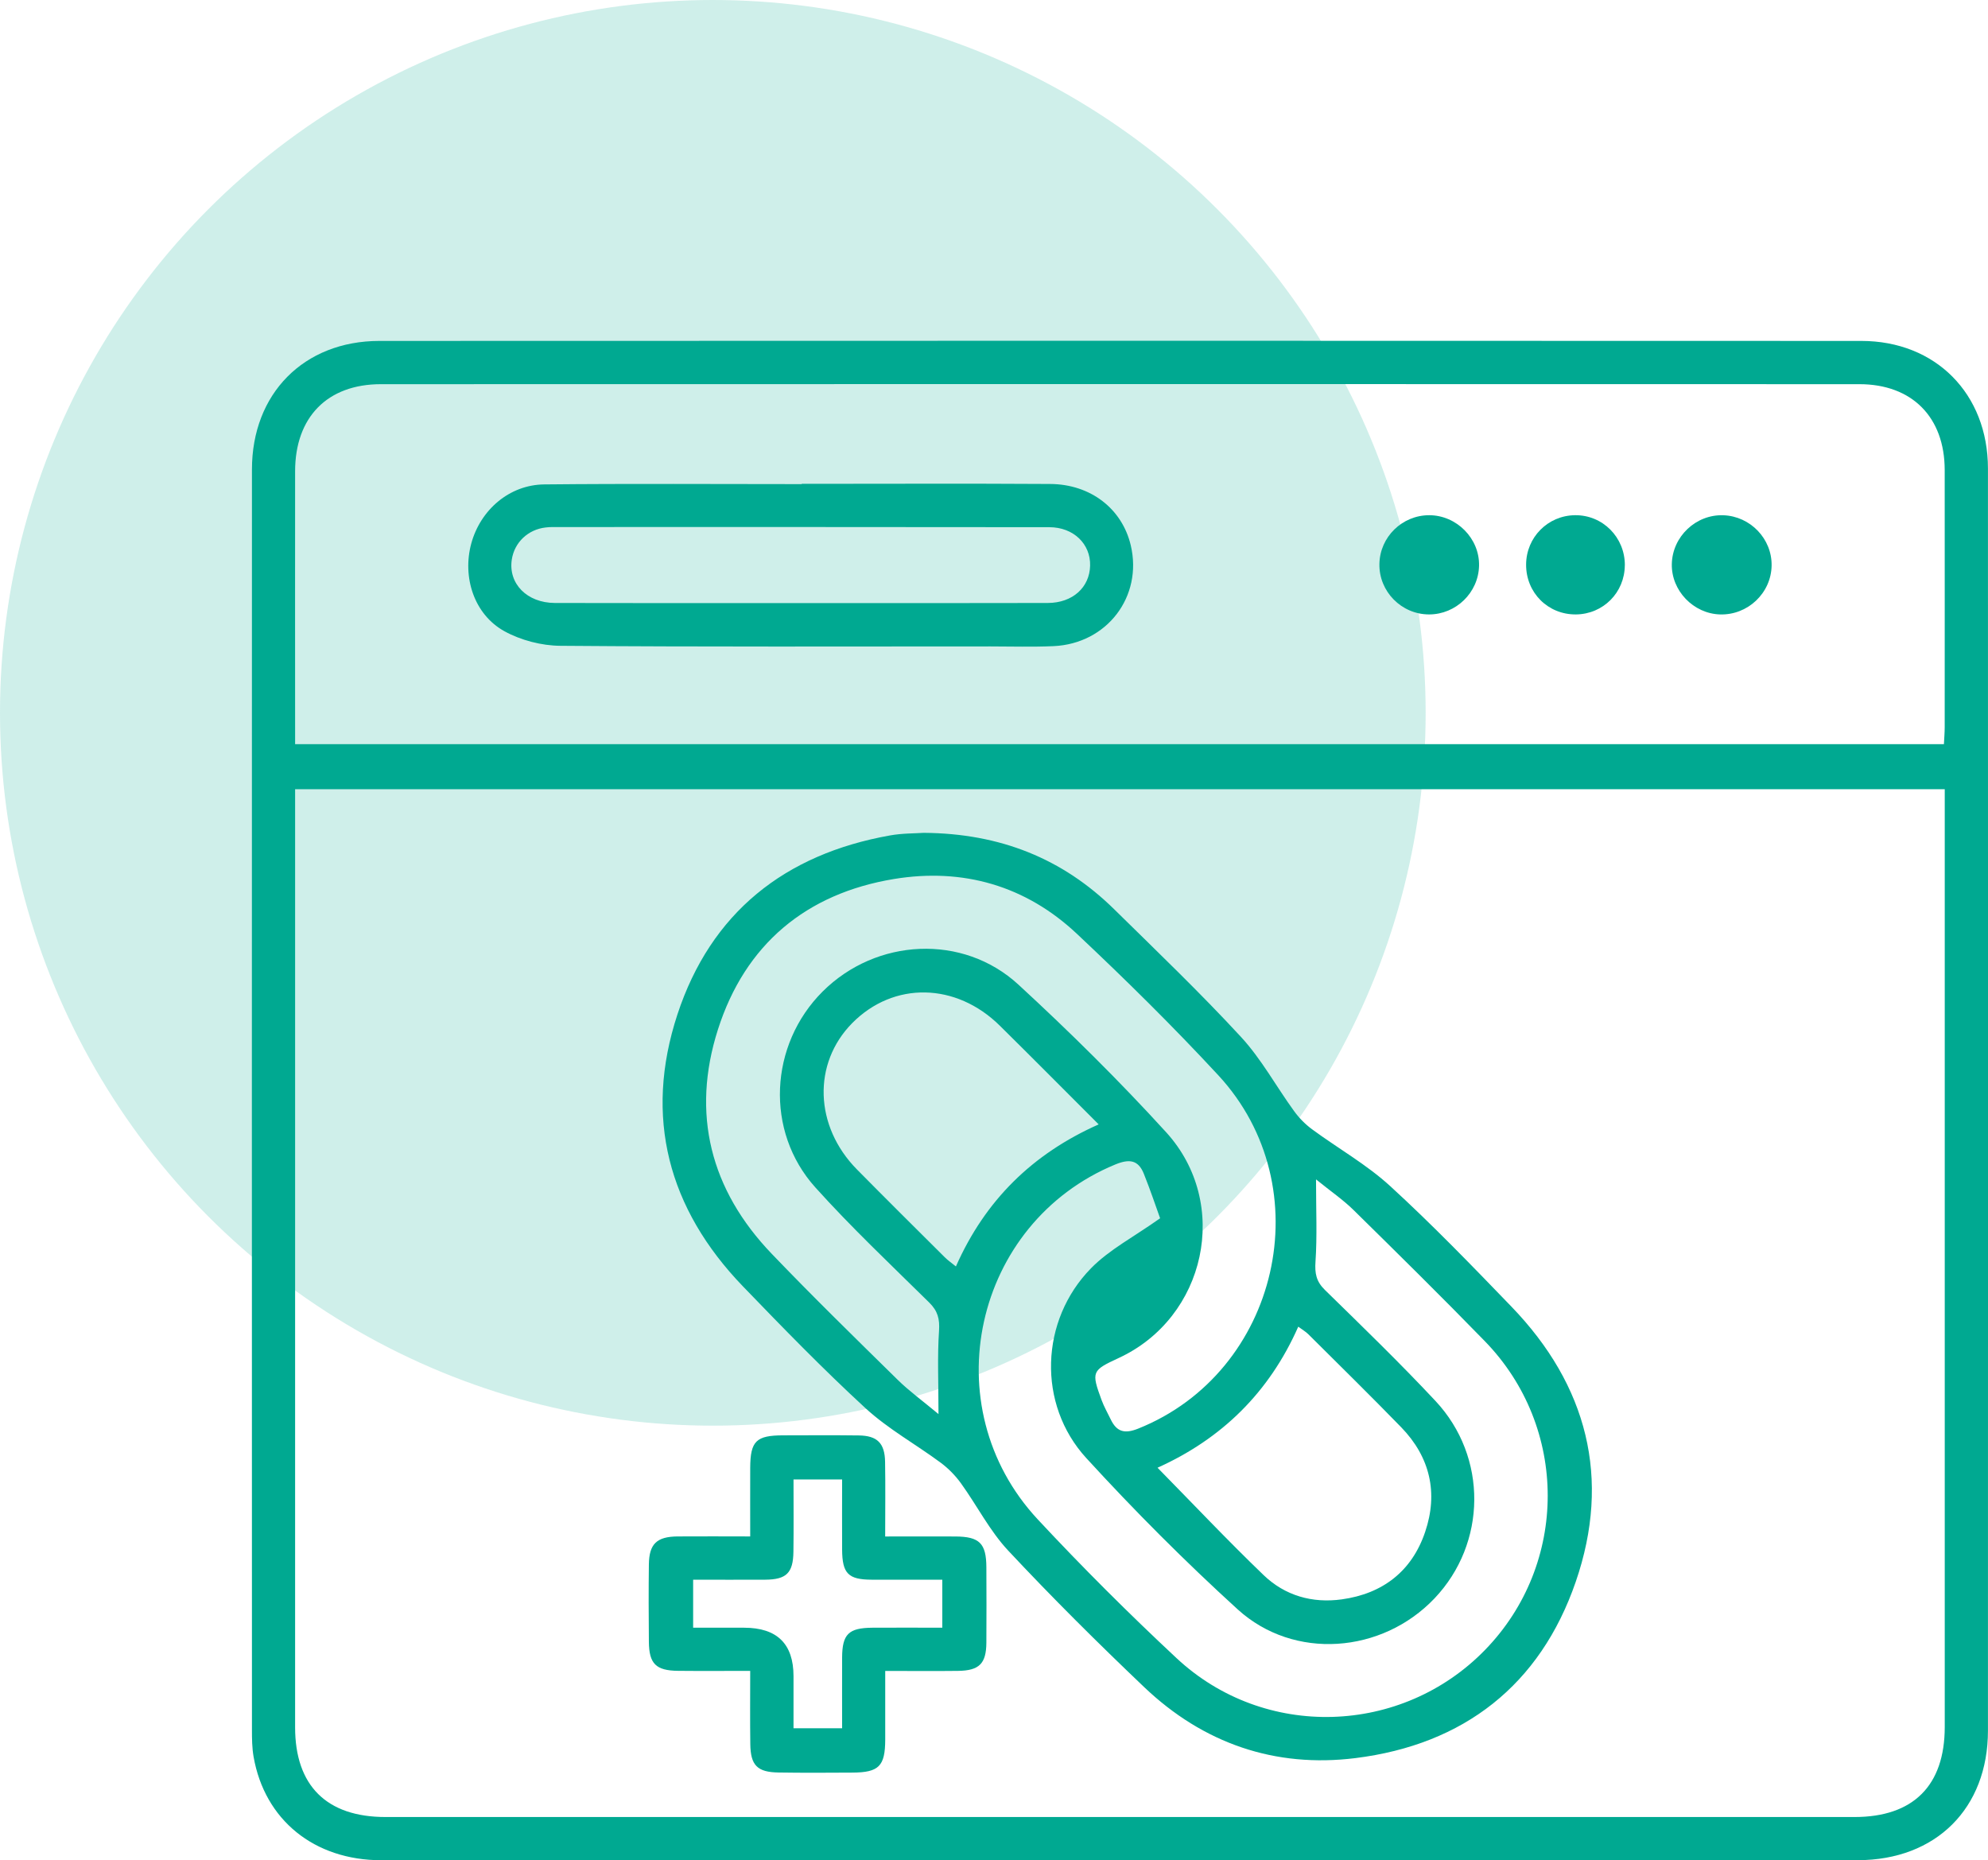
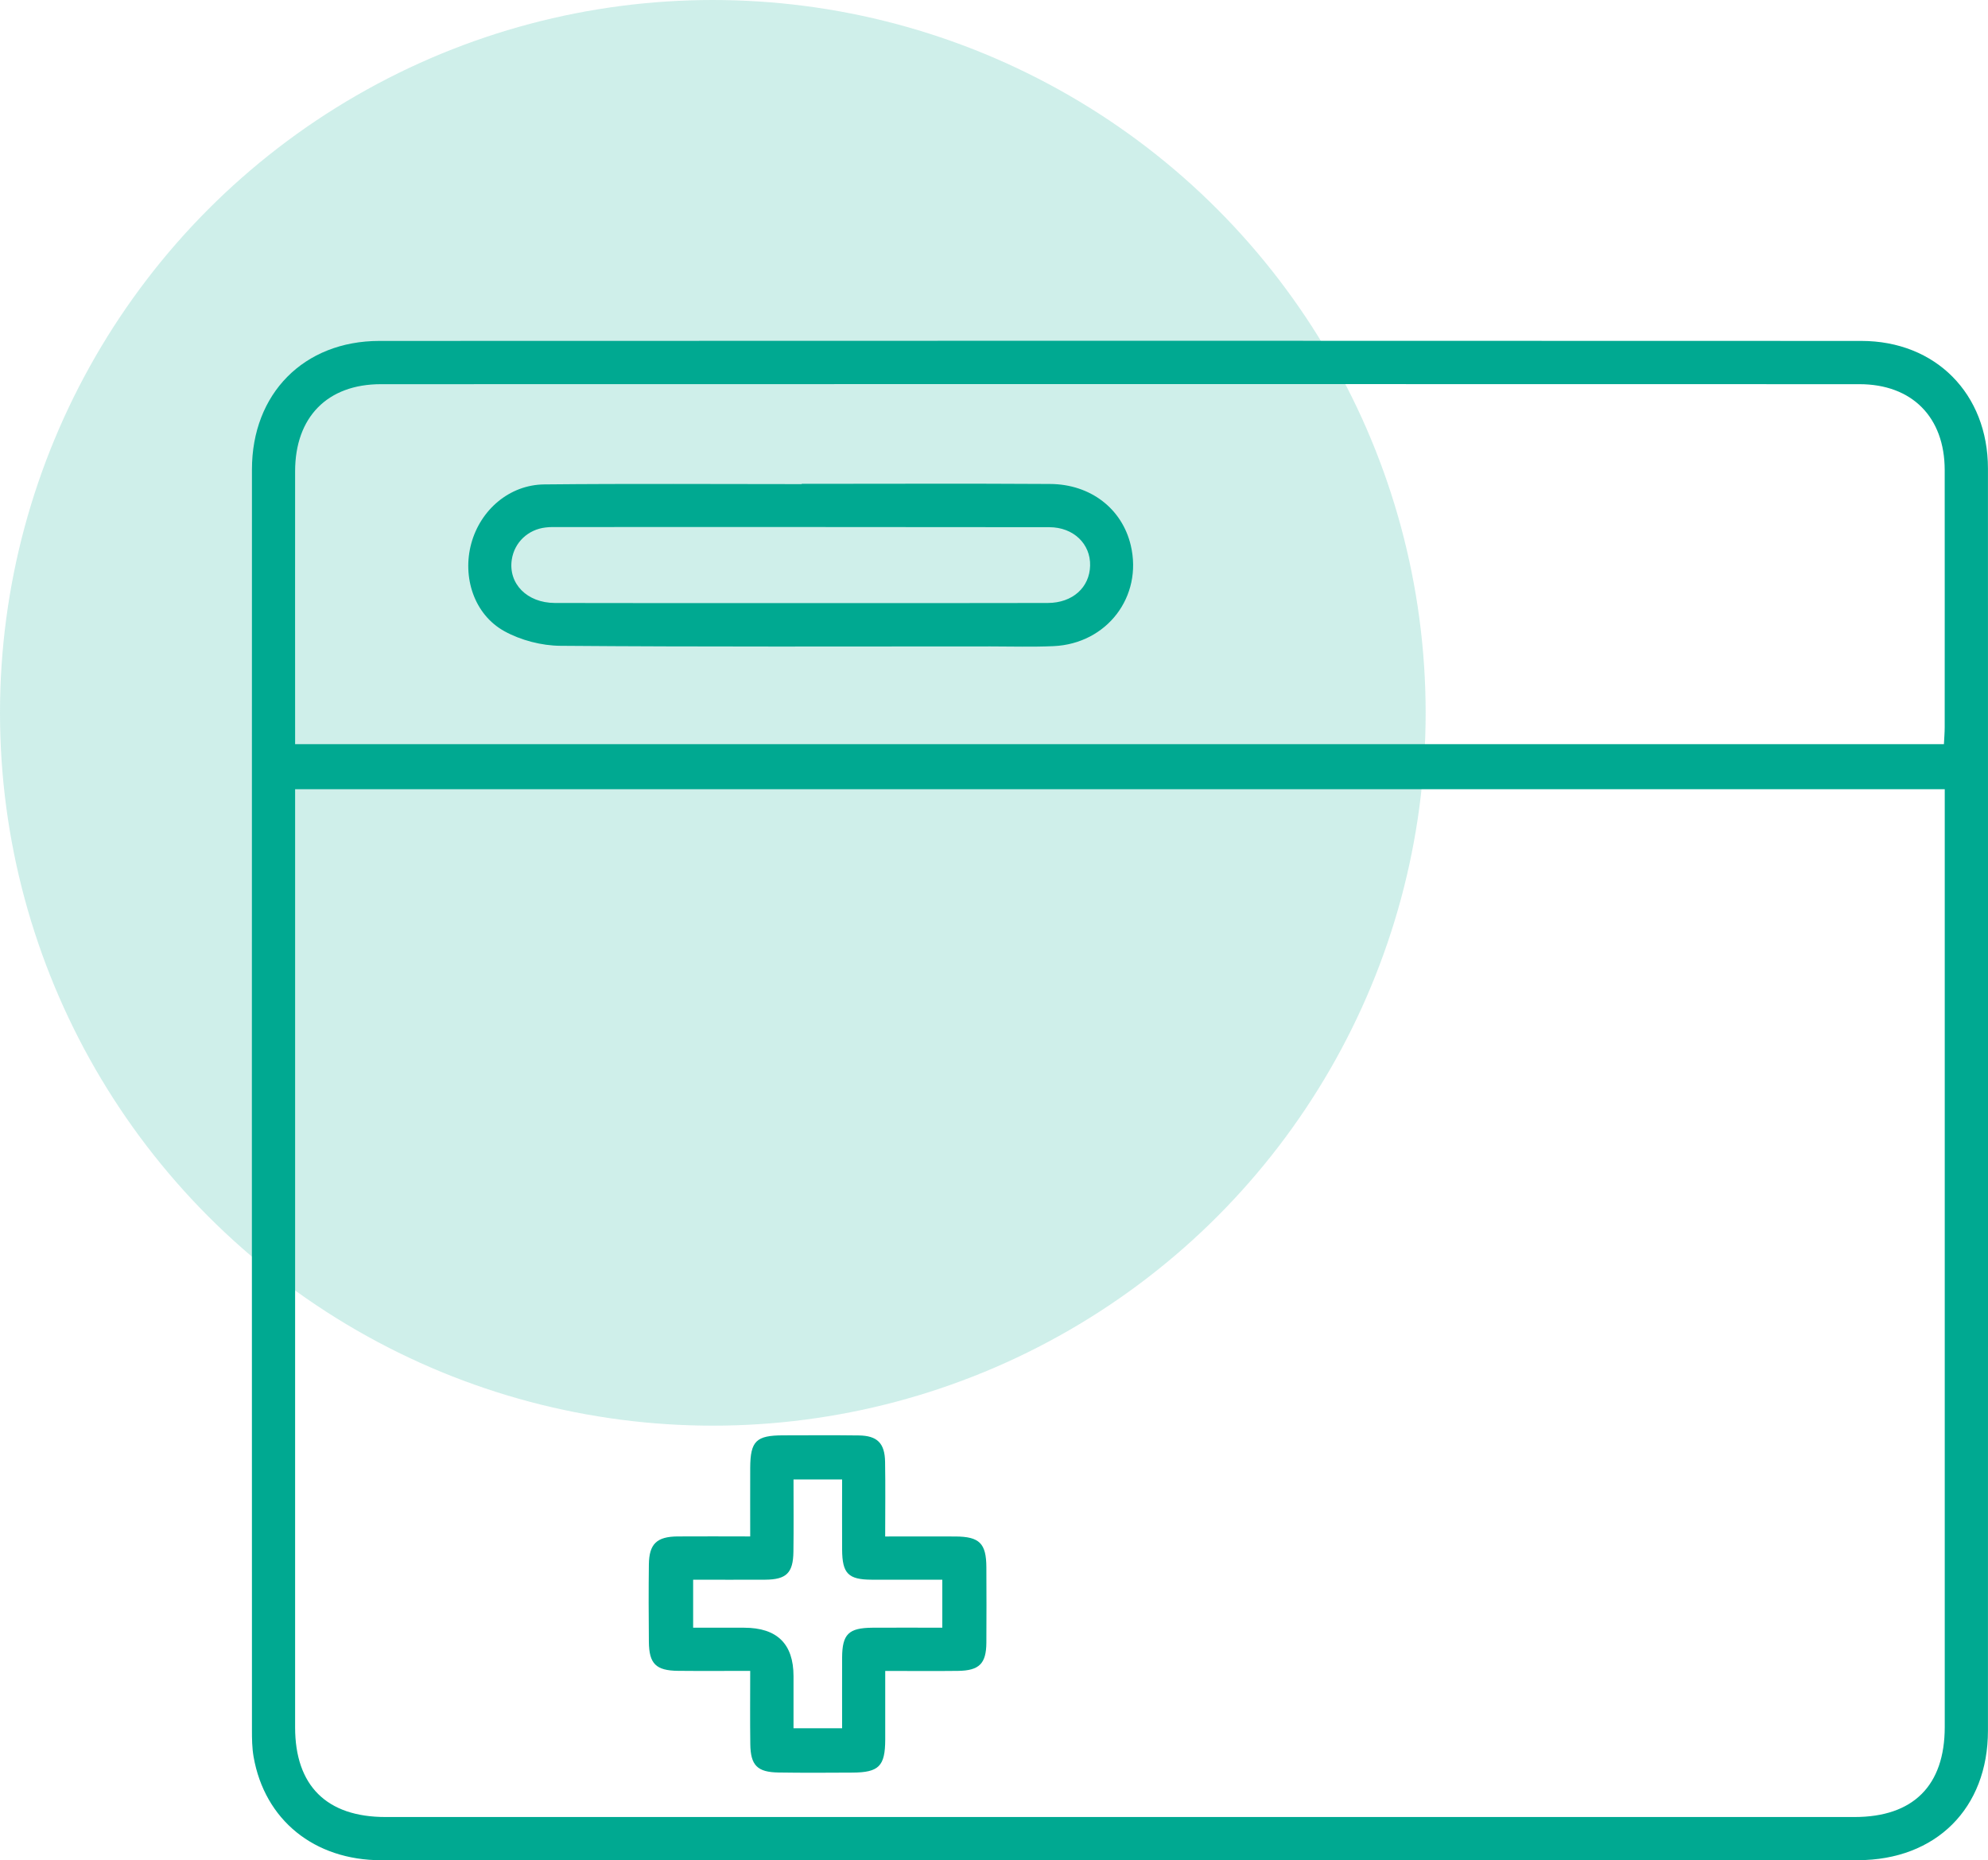
<svg xmlns="http://www.w3.org/2000/svg" id="a" viewBox="0 0 413.15 386.61">
  <defs>
    <style>.b,.c{fill:#00a991;}.c{isolation:isolate;opacity:.19;}</style>
  </defs>
  <circle class="c" cx="148.14" cy="148.14" r="148.14" />
  <g>
    <path class="b" d="M232.66,386.6c-51.14,0-102.28,.02-153.42-.01-13.95,0-24.24-8.38-26.54-21.5-.32-1.83-.34-3.72-.34-5.59-.02-87.31-.02-174.62,0-261.94,0-15.74,10.77-26.7,26.49-26.71,102.65-.04,205.31-.05,307.96,0,15.49,0,26.32,11.02,26.33,26.5,.02,87.44,.02,174.87,0,262.31,0,16.13-10.8,26.91-27.06,26.92-51.14,.03-102.28,.01-153.42,.01ZM61.33,164.02v4.13c0,63.61,0,127.21,0,190.82,0,12.13,6.55,18.64,18.78,18.64,101.77,0,203.54,0,305.31,0,12.2,0,18.73-6.53,18.74-18.69,0-63.61,0-127.21,0-190.82v-4.09H61.33Zm342.66-9.37c.06-1.29,.16-2.39,.16-3.48,0-17.84,.02-35.68,0-53.52-.02-10.93-6.76-17.81-17.73-17.81-102.42-.03-204.84-.03-307.26,0-11.15,0-17.82,6.87-17.83,18.09-.02,17.71,0,35.43,0,53.14,0,1.2,0,2.39,0,3.58H404Z" />
-     <path class="b" d="M192,173.08c15.86,.12,28.83,5.34,39.56,15.89,8.89,8.74,17.91,17.38,26.36,26.54,4.25,4.61,7.31,10.3,11.03,15.41,1.03,1.42,2.32,2.73,3.73,3.77,5.39,3.97,11.33,7.31,16.23,11.8,8.73,7.99,16.98,16.53,25.2,25.05,15.78,16.36,20.75,35.72,13.37,57.17-7.39,21.47-23.27,33.86-45.81,36.66-16.73,2.08-31.62-3.08-43.88-14.75-9.66-9.2-19.14-18.62-28.25-28.36-3.86-4.12-6.49-9.37-9.83-14-1.16-1.61-2.62-3.1-4.21-4.28-5.18-3.84-10.94-7.01-15.65-11.35-8.8-8.1-17.16-16.7-25.47-25.32-15.53-16.12-20.59-35.19-13.6-56.48,6.95-21.15,22.31-33.32,44.18-37.21,2.56-.46,5.21-.41,7.02-.54Zm3.04,120.8c0-6.62-.25-11.98,.11-17.29,.17-2.48-.26-4.14-2.03-5.89-7.99-7.88-16.18-15.6-23.68-23.94-10.5-11.67-9.56-29.65,1.53-40.71,11.12-11.08,29.14-12.06,40.69-1.42,10.63,9.79,20.96,19.99,30.69,30.67,13.51,14.84,8.25,38.55-9.86,46.92-5.59,2.59-5.72,2.84-3.56,8.73,.51,1.39,1.27,2.7,1.91,4.04,1.25,2.61,2.92,3.02,5.71,1.9,29.28-11.73,38.17-50.17,16.64-73.43-9.4-10.15-19.28-19.89-29.36-29.37-10.65-10.03-23.71-13.77-38.02-11.42-18.29,3.01-30.96,13.6-36.61,31.29-5.58,17.49-1.57,33.3,11.17,46.59,8.54,8.91,17.38,17.54,26.19,26.2,2.36,2.32,5.07,4.28,8.48,7.12Zm46.06-40.69c-.87-2.41-2.03-5.89-3.39-9.27-1.15-2.86-2.99-3.12-5.9-1.93-29.47,12.15-37.99,50.31-16.14,73.77,9.26,9.94,18.91,19.56,28.84,28.83,18.25,17.04,46.8,16.1,64.12-1.71,17.35-17.84,17.39-46.24-.06-64.17-8.96-9.21-18.11-18.23-27.27-27.24-2.15-2.12-4.69-3.85-7.8-6.37,0,6.43,.25,11.78-.11,17.08-.17,2.46,.15,4.13,1.96,5.9,7.76,7.59,15.56,15.14,22.97,23.06,10.91,11.66,10.67,29.61-.2,41.04-10.92,11.48-29.22,12.91-40.9,2.28-10.96-9.98-21.47-20.52-31.48-31.46-10.21-11.16-9.61-28.63,1.02-39.45,3.81-3.88,8.9-6.51,14.31-10.35Zm-.52,51.85c7.48,7.61,14.58,15.14,22.03,22.3,4.43,4.26,10.1,5.89,16.24,5.04,8.54-1.18,14.58-5.87,17.33-14.02,2.74-8.1,1.03-15.56-4.99-21.76-6.35-6.53-12.85-12.91-19.3-19.33-.57-.56-1.29-.97-2.08-1.56-6.07,13.73-15.95,23.32-29.24,29.31Zm-12.25-71.37c-6.98-6.98-13.72-13.77-20.52-20.49-9.13-9.03-22.09-9.25-30.68-.58-8.29,8.38-7.9,21.45,.97,30.44,6.04,6.12,12.14,12.17,18.24,18.24,.66,.66,1.45,1.2,2.32,1.91,6.09-13.75,15.9-23.4,29.67-29.52Z" />
    <path class="b" d="M155.93,347.24c-5.35,0-10.18,.04-15.02-.01-4.6-.05-6.02-1.47-6.06-6.04-.05-5.36-.07-10.72,0-16.08,.06-4.26,1.63-5.77,5.96-5.81,4.84-.04,9.68,0,15.1,0,0-4.92-.02-9.59,0-14.26,.03-5.57,1.23-6.74,6.86-6.75,5.23-.01,10.47-.05,15.7,.02,3.84,.05,5.41,1.6,5.47,5.49,.09,4.98,.02,9.96,.02,15.51,4.95,0,9.76-.02,14.57,0,5.03,.02,6.44,1.42,6.46,6.41,.02,5.23,.04,10.47,0,15.7-.04,4.32-1.49,5.76-5.88,5.82-4.84,.06-9.68,.01-15.14,.01,0,4.95,.01,9.62,0,14.29-.02,5.51-1.31,6.81-6.84,6.84-5.11,.03-10.22,.06-15.33-.02-4.41-.07-5.81-1.47-5.87-5.89-.07-4.94-.02-9.88-.02-15.22Zm19.08,11.91c0-5.05-.02-9.88,0-14.7,.03-4.83,1.34-6.14,6.27-6.18,4.81-.04,9.62,0,14.55,0v-9.98c-5.03,0-9.86,.02-14.68,0-4.87-.02-6.11-1.28-6.14-6.25-.03-4.82,0-9.64,0-14.58h-10.1c0,5.12,.05,10.08-.02,15.03-.06,4.41-1.46,5.77-5.86,5.8-4.94,.03-9.89,0-14.98,0v9.98c3.68,0,7.13,0,10.59,0q10.27,0,10.27,10.07c0,3.56,0,7.12,0,10.82h10.1Z" />
    <path class="b" d="M166.62,100.55c17.21,0,34.41-.08,51.62,.03,8.45,.05,14.97,5.18,16.76,12.76,2.51,10.64-4.94,20.44-16.05,20.94-4.36,.2-8.73,.06-13.09,.06-29.8,0-59.6,.11-89.4-.13-3.92-.03-8.23-1.15-11.65-3.04-6.28-3.48-8.77-11.22-6.87-18.22,1.91-7,7.93-12.21,15.18-12.28,17.83-.18,35.66-.06,53.49-.06v-.06Zm-.08,24.78c17.07,0,34.14,.03,51.22-.02,5.17-.02,8.68-3.24,8.79-7.76,.11-4.48-3.41-7.98-8.49-7.99-34.39-.05-68.79-.03-103.18-.03-.5,0-1,.03-1.49,.09-3.67,.42-6.49,3.11-7.03,6.68-.75,4.98,3.14,8.99,8.96,9.01,17.07,.05,34.14,.02,51.22,.02Z" />
-     <path class="b" d="M368.18,117.55c-.1,5.71-4.96,10.31-10.71,10.14-5.55-.16-10.14-4.95-10.03-10.46,.11-5.72,5.01-10.36,10.72-10.15,5.61,.2,10.12,4.91,10.02,10.47Z" />
-     <path class="b" d="M297,127.69c-5.75,0-10.44-4.77-10.33-10.49,.1-5.6,4.72-10.12,10.34-10.13,5.71,0,10.51,4.85,10.37,10.51-.13,5.58-4.79,10.11-10.38,10.11Z" />
-     <path class="b" d="M337.67,117.48c-.03,5.67-4.5,10.16-10.16,10.21-5.82,.05-10.39-4.53-10.35-10.38,.03-5.65,4.52-10.18,10.16-10.24,5.76-.07,10.39,4.6,10.36,10.42Z" />
  </g>
</svg>